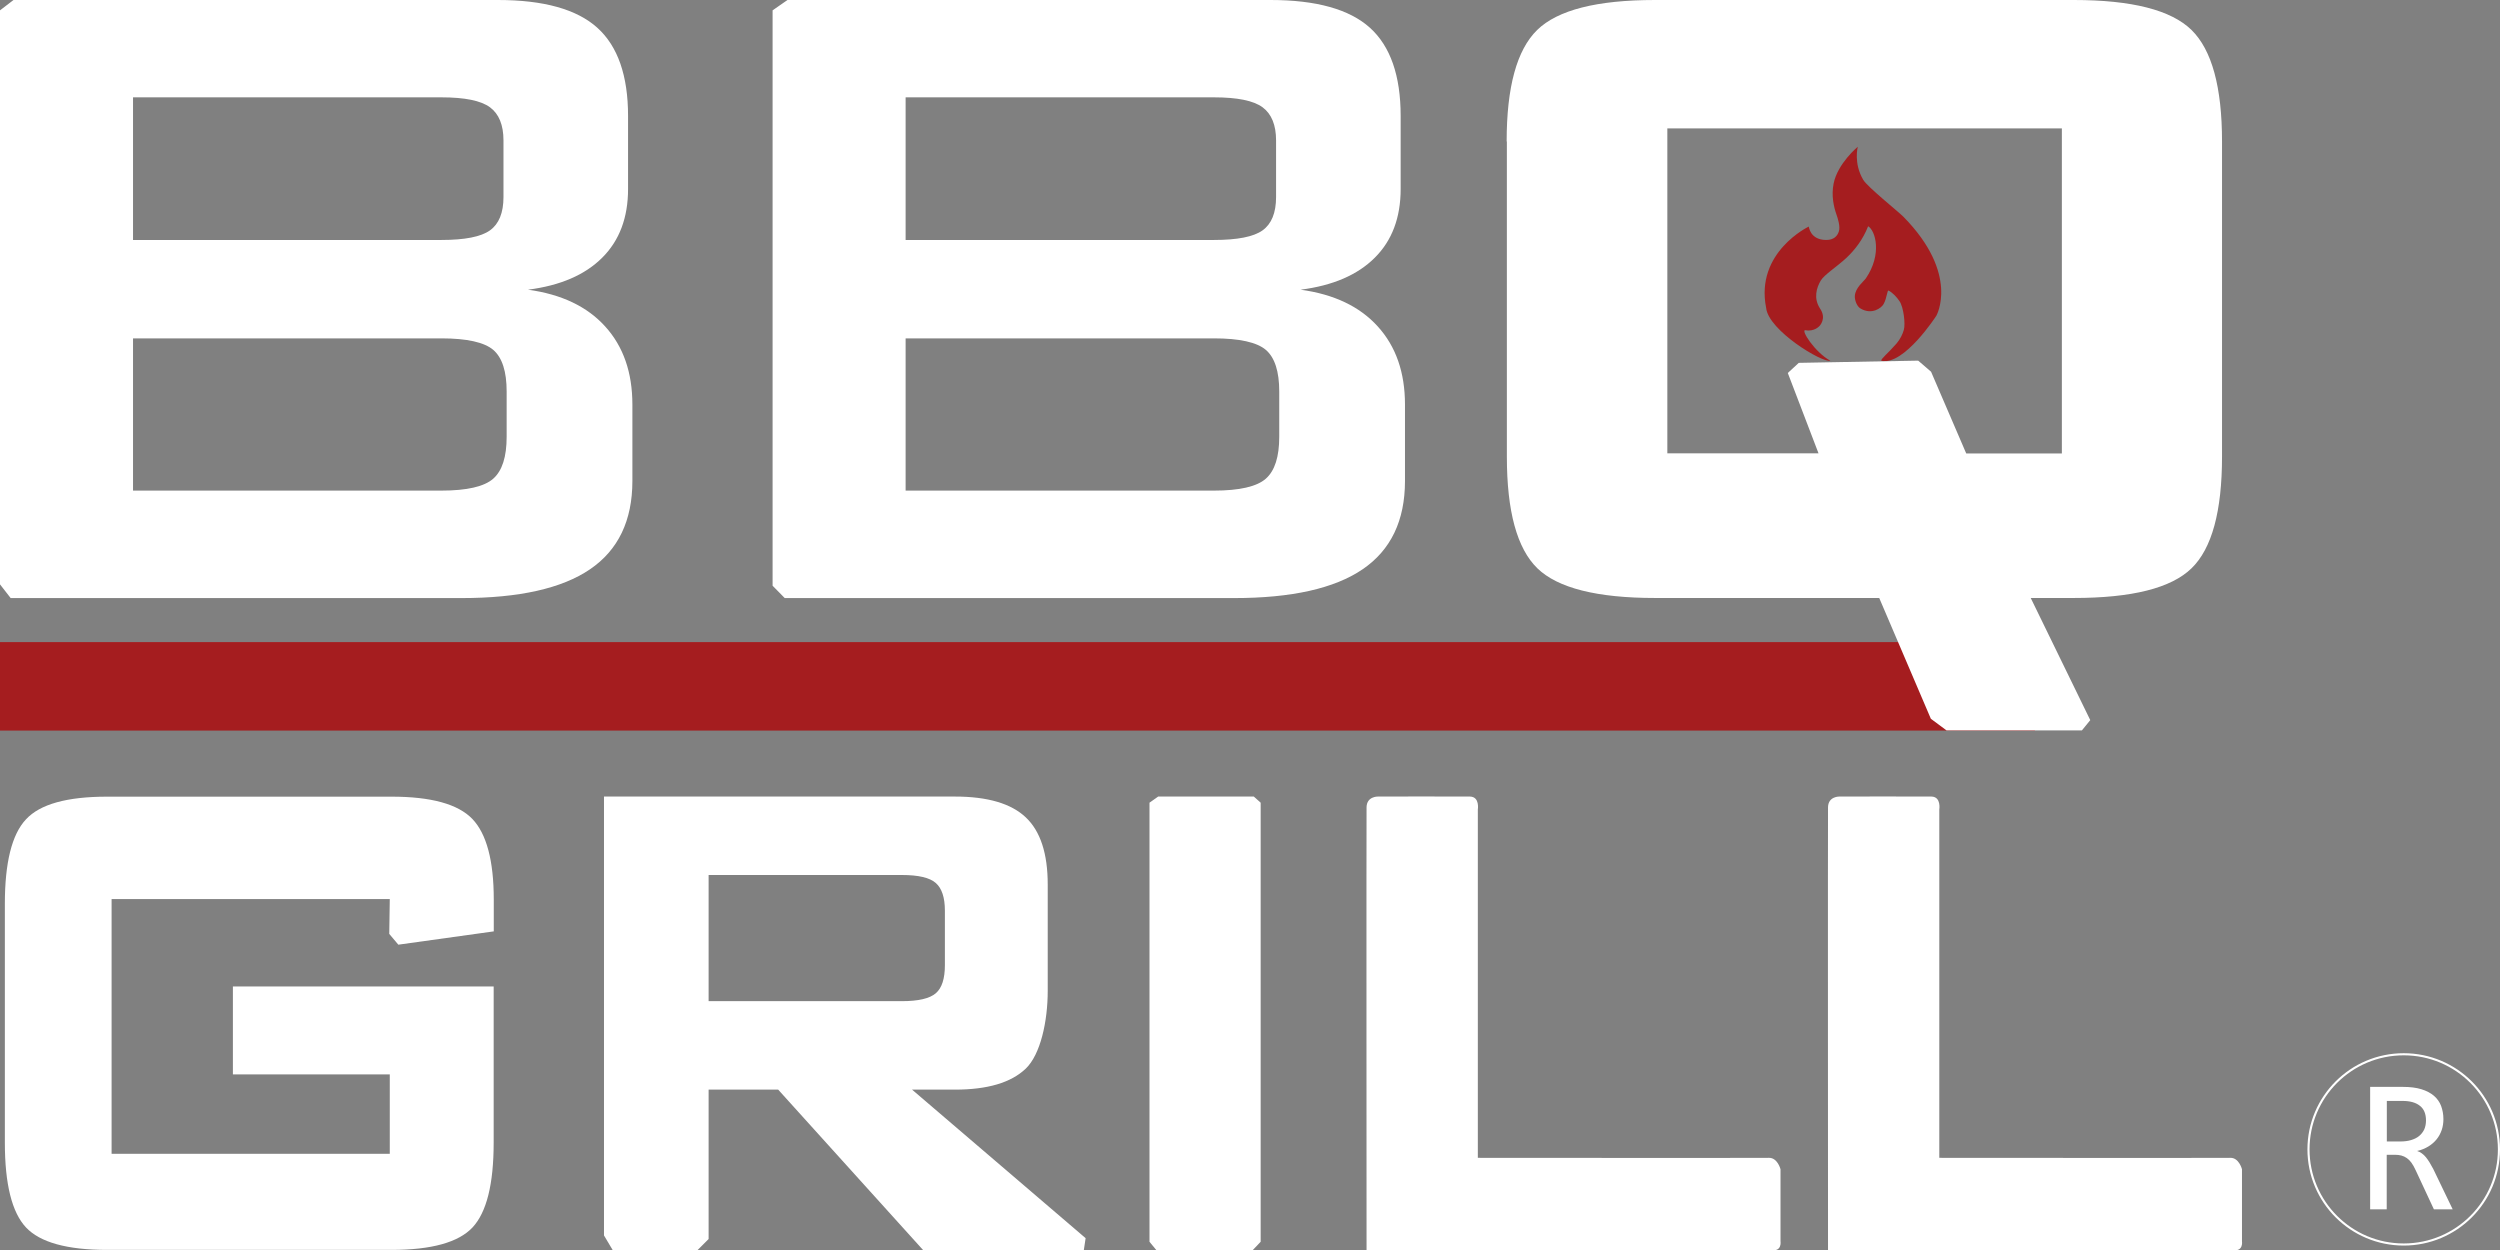
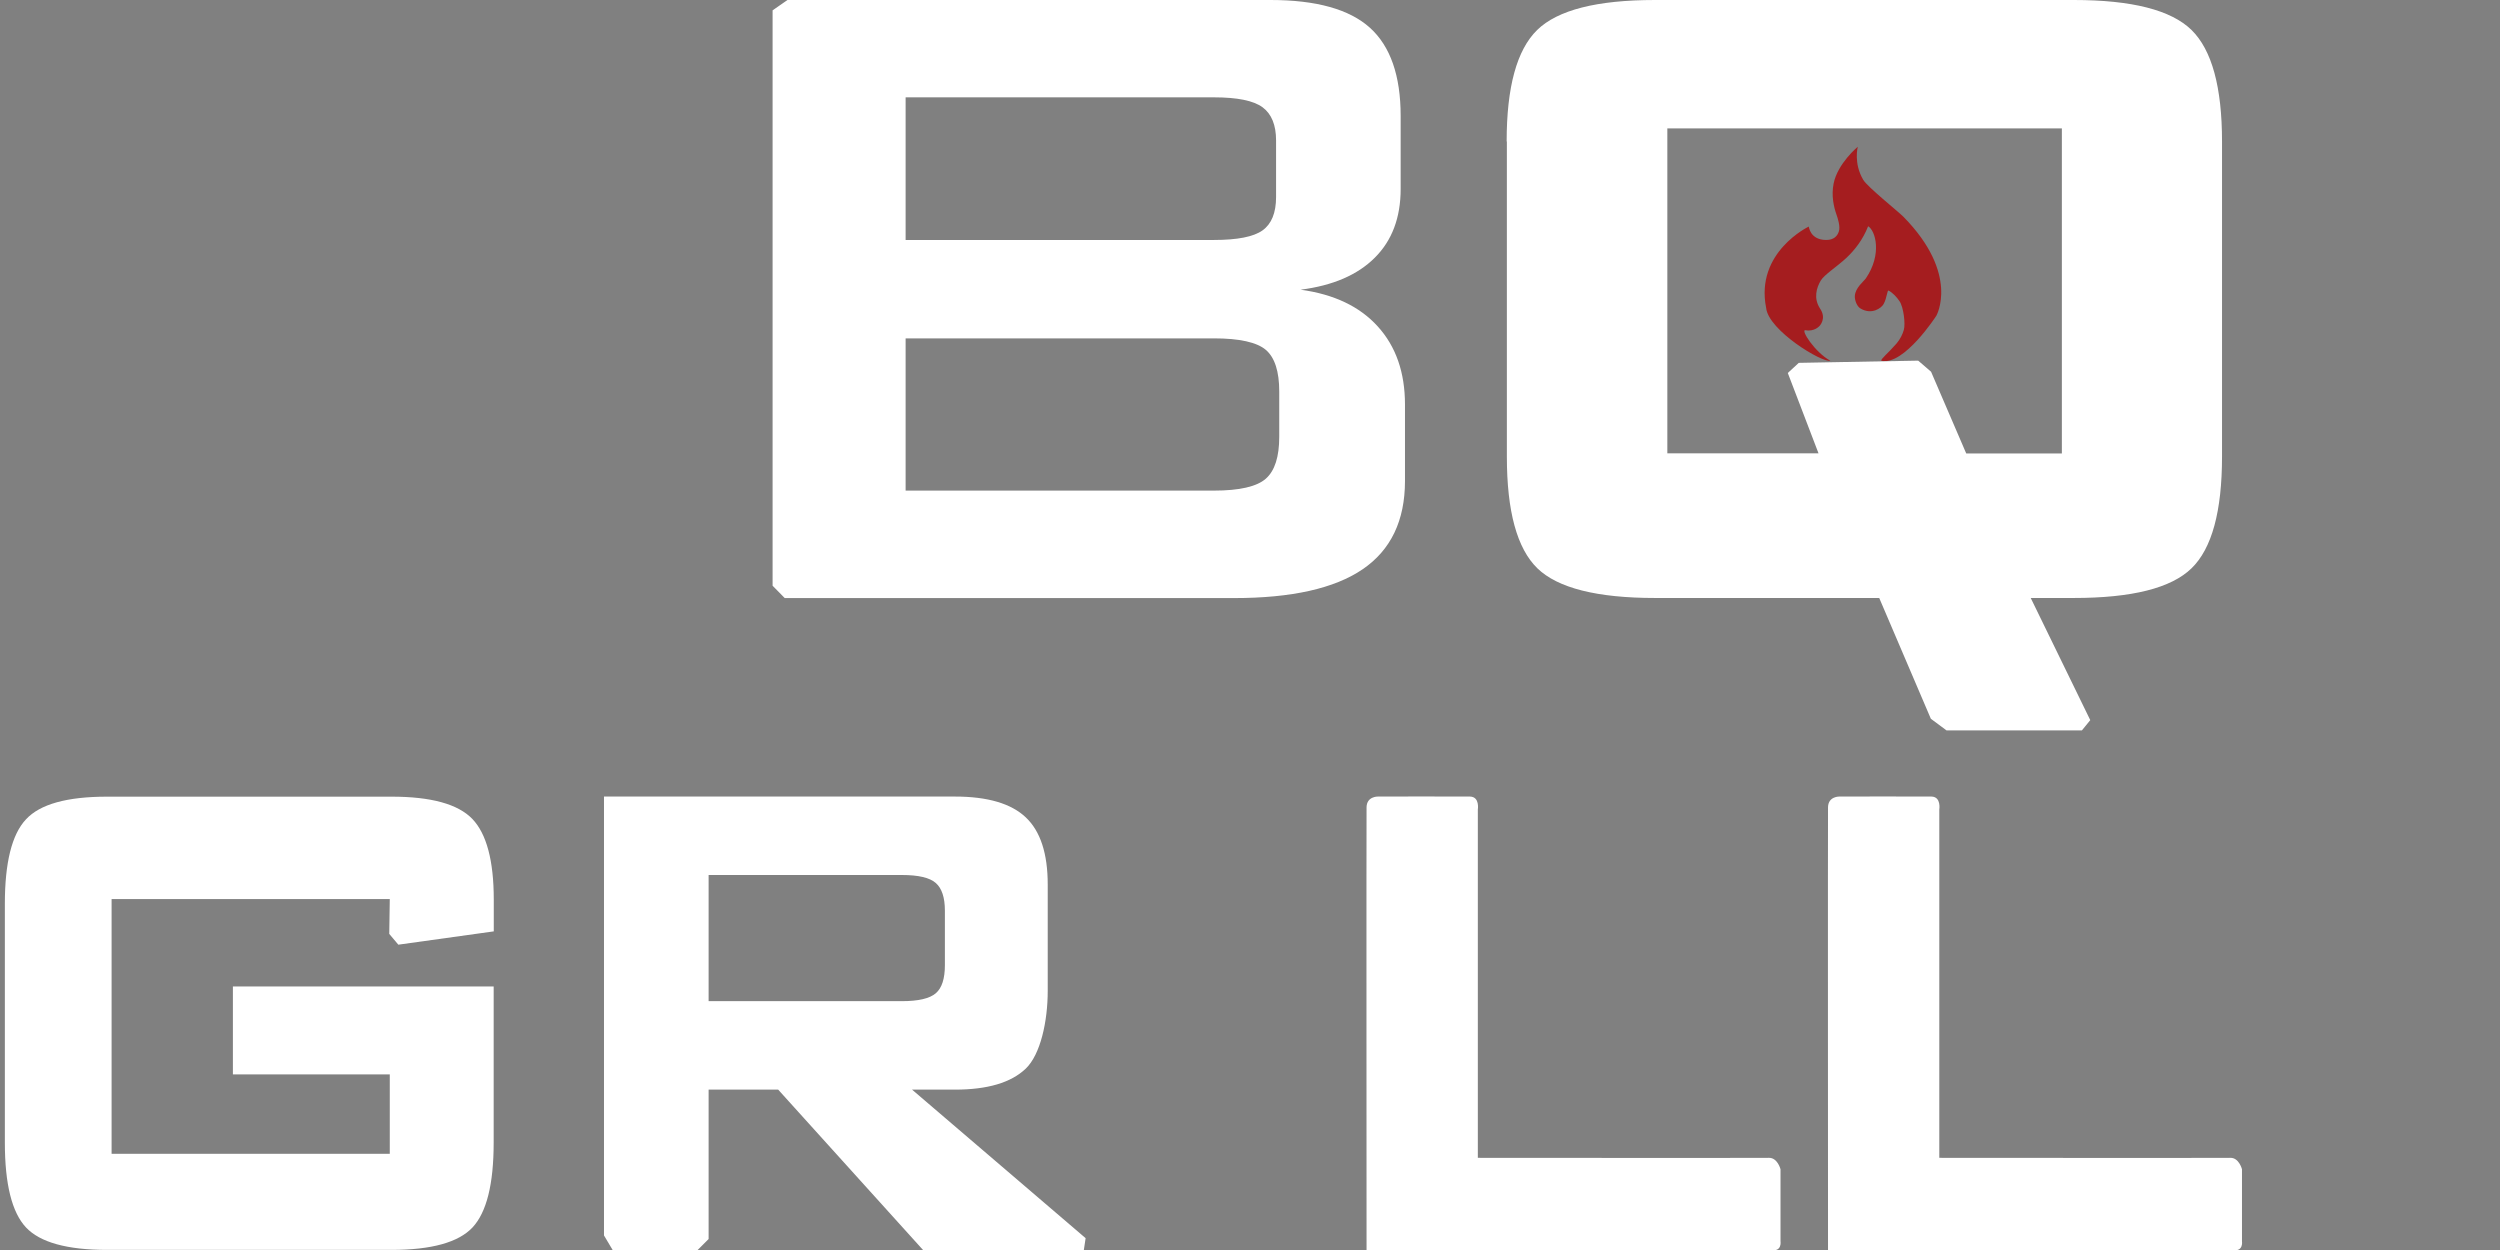
<svg xmlns="http://www.w3.org/2000/svg" version="1.1" id="Capa_1" x="0px" y="0px" viewBox="0 0 2368 1184.3" style="enable-background:new 0 0 2368 1184.3;" xml:space="preserve">
  <rect x="0" y="0" width="2368" height="1184.3" fill="#808080" stroke="none" />
  <style type="text/css">
	.st0{fill:#FFFFFF;}
	.st1{fill:#761F19;}
	.st2{fill:#A51D1F;}
	.st3{fill:none;stroke:#FFFFFF;stroke-width:2;stroke-miterlimit:10;}
</style>
  <g>
    <g id="XMLID_1_">
      <g id="XMLID_21_">
        <path id="XMLID_31_" class="st0" d="M369.2,851.6H105.7v241.3h263.5v-75.2H220.6v-83.3h247v147.9c0,39.3-6.7,66-20,80.3     c-13.3,14.2-38.9,21.3-76.9,21.3H101.5c-37.9,0-63.6-7.1-76.9-21.3c-13.3-14.2-20-41-20-80.3V856.1c0-39,6.6-65.7,20-80     c13.3-14.4,38.9-21.5,76.9-21.5h269.4c37.4,0,62.9,7,76.5,21.1c13.5,14.1,20.3,39.6,20.3,76.4v30.1l-90.4,12.6l-8.6-10.2     L369.2,851.6z" />
        <path id="XMLID_28_" class="st0" d="M572.1,1170.2V754.5h332.4c30.9,0,53.3,6.6,67.1,19.7c13.9,13.1,20.8,34.3,20.8,63.6v100.8     c0,29-6.9,60.3-20.8,73.6c-13.9,13.3-36.2,19.9-67.1,19.9h-40.6l164.4,140.7l-1.7,11.3H874.4l-137.3-152h-65.9v141.5l-10.4,10.4     h-80.5L572.1,1170.2z M854.2,828.8h-183v119.5h183c15.7,0,26.4-2.5,32.2-7.5c5.8-5,8.6-13.9,8.6-26.6v-51.6     c0-12.5-2.9-21.2-8.6-26.2C880.7,831.3,869.9,828.8,854.2,828.8z" />
-         <path id="XMLID_26_" class="st0" d="M1088.8,1176.2V760.3l8.2-5.8h90.6l6.5,5.8v415.9l-7.4,7.8h-91.5L1088.8,1176.2z" />
        <path id="XMLID_24_" class="st0" d="M1294.4,1184c0,0-0.2-408.9,0-419.4c0.2-10.4,10.7-10.1,10.7-10.1s78.1-0.2,87.4,0     c9.3,0.3,7.3,12.3,7.3,12.3v329.9c0,0,267.5,0.2,275.7,0c8.2-0.2,11,10.8,11,10.8v68.2c0,0,1.7,10.4-9.3,8.3     C1668.9,1184,1294.4,1184,1294.4,1184z" />
        <path id="XMLID_22_" class="st0" d="M1731.5,1184c0,0-0.2-408.9,0-419.4c0.2-10.4,10.7-10.1,10.7-10.1s78.1-0.2,87.4,0     c9.3,0.3,7.3,12.3,7.3,12.3v329.9c0,0,267.5,0.2,275.7,0c8.2-0.2,11,10.8,11,10.8v68.2c0,0,1.7,10.4-9.3,8.3     C2105.9,1184,1731.5,1184,1731.5,1184z" />
      </g>
-       <rect id="XMLID_19_" y="608.2" class="st2" width="1927.5" height="83.8" />
      <g id="XMLID_4_">
        <path id="XMLID_17_" class="st2" d="M1733.7,341.7c-7.8,2.1-58.7-28.8-60.8-50c-10.6-52.9,40.4-77.1,40.4-77.1     s1.1,12.7,16.5,12.7c7.5,0,10.7-4,12-8.2c1.4-4.4-0.8-11.7-2.4-16.2c-2.4-6.8-4.9-17.5-2.6-29c3.8-19.1,22.9-34.9,22.9-34.9     s-4.2,15.6,5.2,31.4c3.9,6.6,32.8,29.7,38,34.9c53.6,54.5,31.2,93.8,31.2,93.8s-30.7,47.6-52.1,42.6c-0.7-1.6,5.7-6.4,14.3-16.2     c3.6-4.2,5.8-8.8,7-13c1.7-5.7-0.3-21.6-4-27.1c-2.8-4.1-6.3-7.9-10.3-10.1c-1.6-0.9-1.5,6.8-4.9,12.8c-2,3.6-11,10.4-21.7,4.2     c-3.7-2.1-5.7-8.2-5.5-11.9c0.4-7.8,8.4-13.8,10.5-16.8c15.6-23,9-45.2,2.1-49.3c-5.1,13.1-13.1,22.9-20.4,29.8     c-9.2,8.6-21.2,16.1-24.5,21.7c-4,6.8-7,16.6-0.7,26.4c6.6,9.5-0.4,16.5-0.4,16.5s-4.8,5.7-13.3,4.1     C1705,311.8,1718.9,333.6,1733.7,341.7z" />
        <g id="XMLID_5_">
-           <path id="XMLID_13_" class="st0" d="M0,553.5V9.8L12.8,0h458.8c43.4,0,74.8,8.8,94.2,26.3c19.4,17.5,29.1,45.4,29.1,83.6V179      c0,27.2-8.2,48.9-24.5,65.1c-16.3,16.3-39.7,26.4-70.3,30.3c31.6,4.3,56,15.9,73.1,34.8c17.2,18.9,25.8,43.6,25.8,74v72.4      c0,37.5-13.4,65.4-40.1,83.6c-26.7,18.2-67.3,27.3-121.8,27.3h-427L0,553.5z M418,92.2H126v135.1h292c22.2,0,37.6-3,46.1-9.1      c8.5-6.1,12.8-16.6,12.8-31.6v-53.6c0-14.6-4.3-25.1-12.8-31.4C455.5,95.3,440.2,92.2,418,92.2z M418,320.5H126v144.2h292      c24.3,0,40.7-3.8,49.2-11.3c8.5-7.5,12.7-20.7,12.7-39.7v-42.9c0-18.9-4.2-32.1-12.7-39.4C458.7,324.2,442.3,320.5,418,320.5z" />
          <path id="XMLID_9_" class="st0" d="M731.8,554.8V9.8L745.9,0h457.5c43.4,0,74.8,8.8,94.2,26.3c19.4,17.5,29.1,45.4,29.1,83.6      V179c0,27.2-8.2,48.9-24.5,65.1c-16.3,16.3-39.7,26.4-70.3,30.3c31.6,4.3,56,15.9,73.1,34.8c17.2,18.9,25.8,43.6,25.8,74v72.4      c0,37.5-13.4,65.4-40.1,83.6c-26.7,18.2-67.3,27.3-121.8,27.3H743.3L731.8,554.8z M1149.8,92.2h-292v135.1h292      c22.2,0,37.6-3,46.1-9.1c8.5-6.1,12.8-16.6,12.8-31.6v-53.6c0-14.6-4.3-25.1-12.8-31.4C1187.3,95.3,1172,92.2,1149.8,92.2z       M1149.8,320.5h-292v144.2h292c24.3,0,40.7-3.8,49.2-11.3c8.5-7.5,12.7-20.7,12.7-39.7v-42.9c0-18.9-4.2-32.1-12.7-39.4      C1190.5,324.2,1174.1,320.5,1149.8,320.5z" />
          <path id="XMLID_6_" class="st0" d="M1427.1,134c0-51.5,9.6-86.7,28.9-105.6C1475.4,9.5,1512.5,0,1567.6,0h396.7      c55,0,92.2,9.5,111.5,28.4s28.9,54.1,28.9,105.6v298.5c0,51.8-9.6,87.1-28.9,105.8c-19.3,18.8-56.5,28.1-111.5,28.1h-40.8      l56.4,115.7l-7.9,9.7h-128.3l-14.8-11l-48.9-114.4h-212.3c-55,0-92.2-9.4-111.5-28.1c-19.3-18.8-28.9-54-28.9-105.8V134z       M1579.3,429.4h143.2l-29.1-76.1l10.4-9.6l113.1-2.1l12.2,10.5l33.3,77.4h90.6V121.6h-373.7V429.4z" />
        </g>
      </g>
    </g>
-     <ellipse class="st3" cx="2276.8" cy="1088.7" rx="90.2" ry="90.1" />
    <g>
-       <path class="st0" d="M2323.2,1145.5h-17.8l-17.3-37.1c-1.3-2.8-2.6-5.2-4-7.1c-1.4-1.9-2.8-3.3-4.4-4.4c-1.6-1.1-3.3-1.9-5.2-2.4    c-1.9-0.5-4-0.7-6.3-0.7h-7.5v51.7H2245v-116h31.1c6.7,0,12.5,0.7,17.4,2.2c4.9,1.5,8.8,3.6,11.9,6.2c3.1,2.7,5.4,5.9,6.8,9.6    c1.4,3.8,2.2,7.9,2.2,12.5c0,3.6-0.5,7-1.6,10.3c-1.1,3.2-2.7,6.2-4.8,8.8c-2.1,2.6-4.7,4.9-7.8,6.8c-3.1,1.9-6.7,3.4-10.7,4.3    c3.3,1.1,6,3.1,8.3,5.9c2.3,2.8,4.6,6.6,7,11.2L2323.2,1145.5z M2297.9,1061.3c0-6.2-1.9-10.9-5.8-13.9c-3.9-3.1-9.3-4.6-16.4-4.6    h-14.9v38.4h12.8c3.7,0,7.1-0.4,10.1-1.3c3-0.9,5.5-2.1,7.6-3.8c2.1-1.7,3.7-3.8,4.9-6.2    C2297.3,1067.4,2297.9,1064.5,2297.9,1061.3z" />
-     </g>
+       </g>
  </g>
</svg>